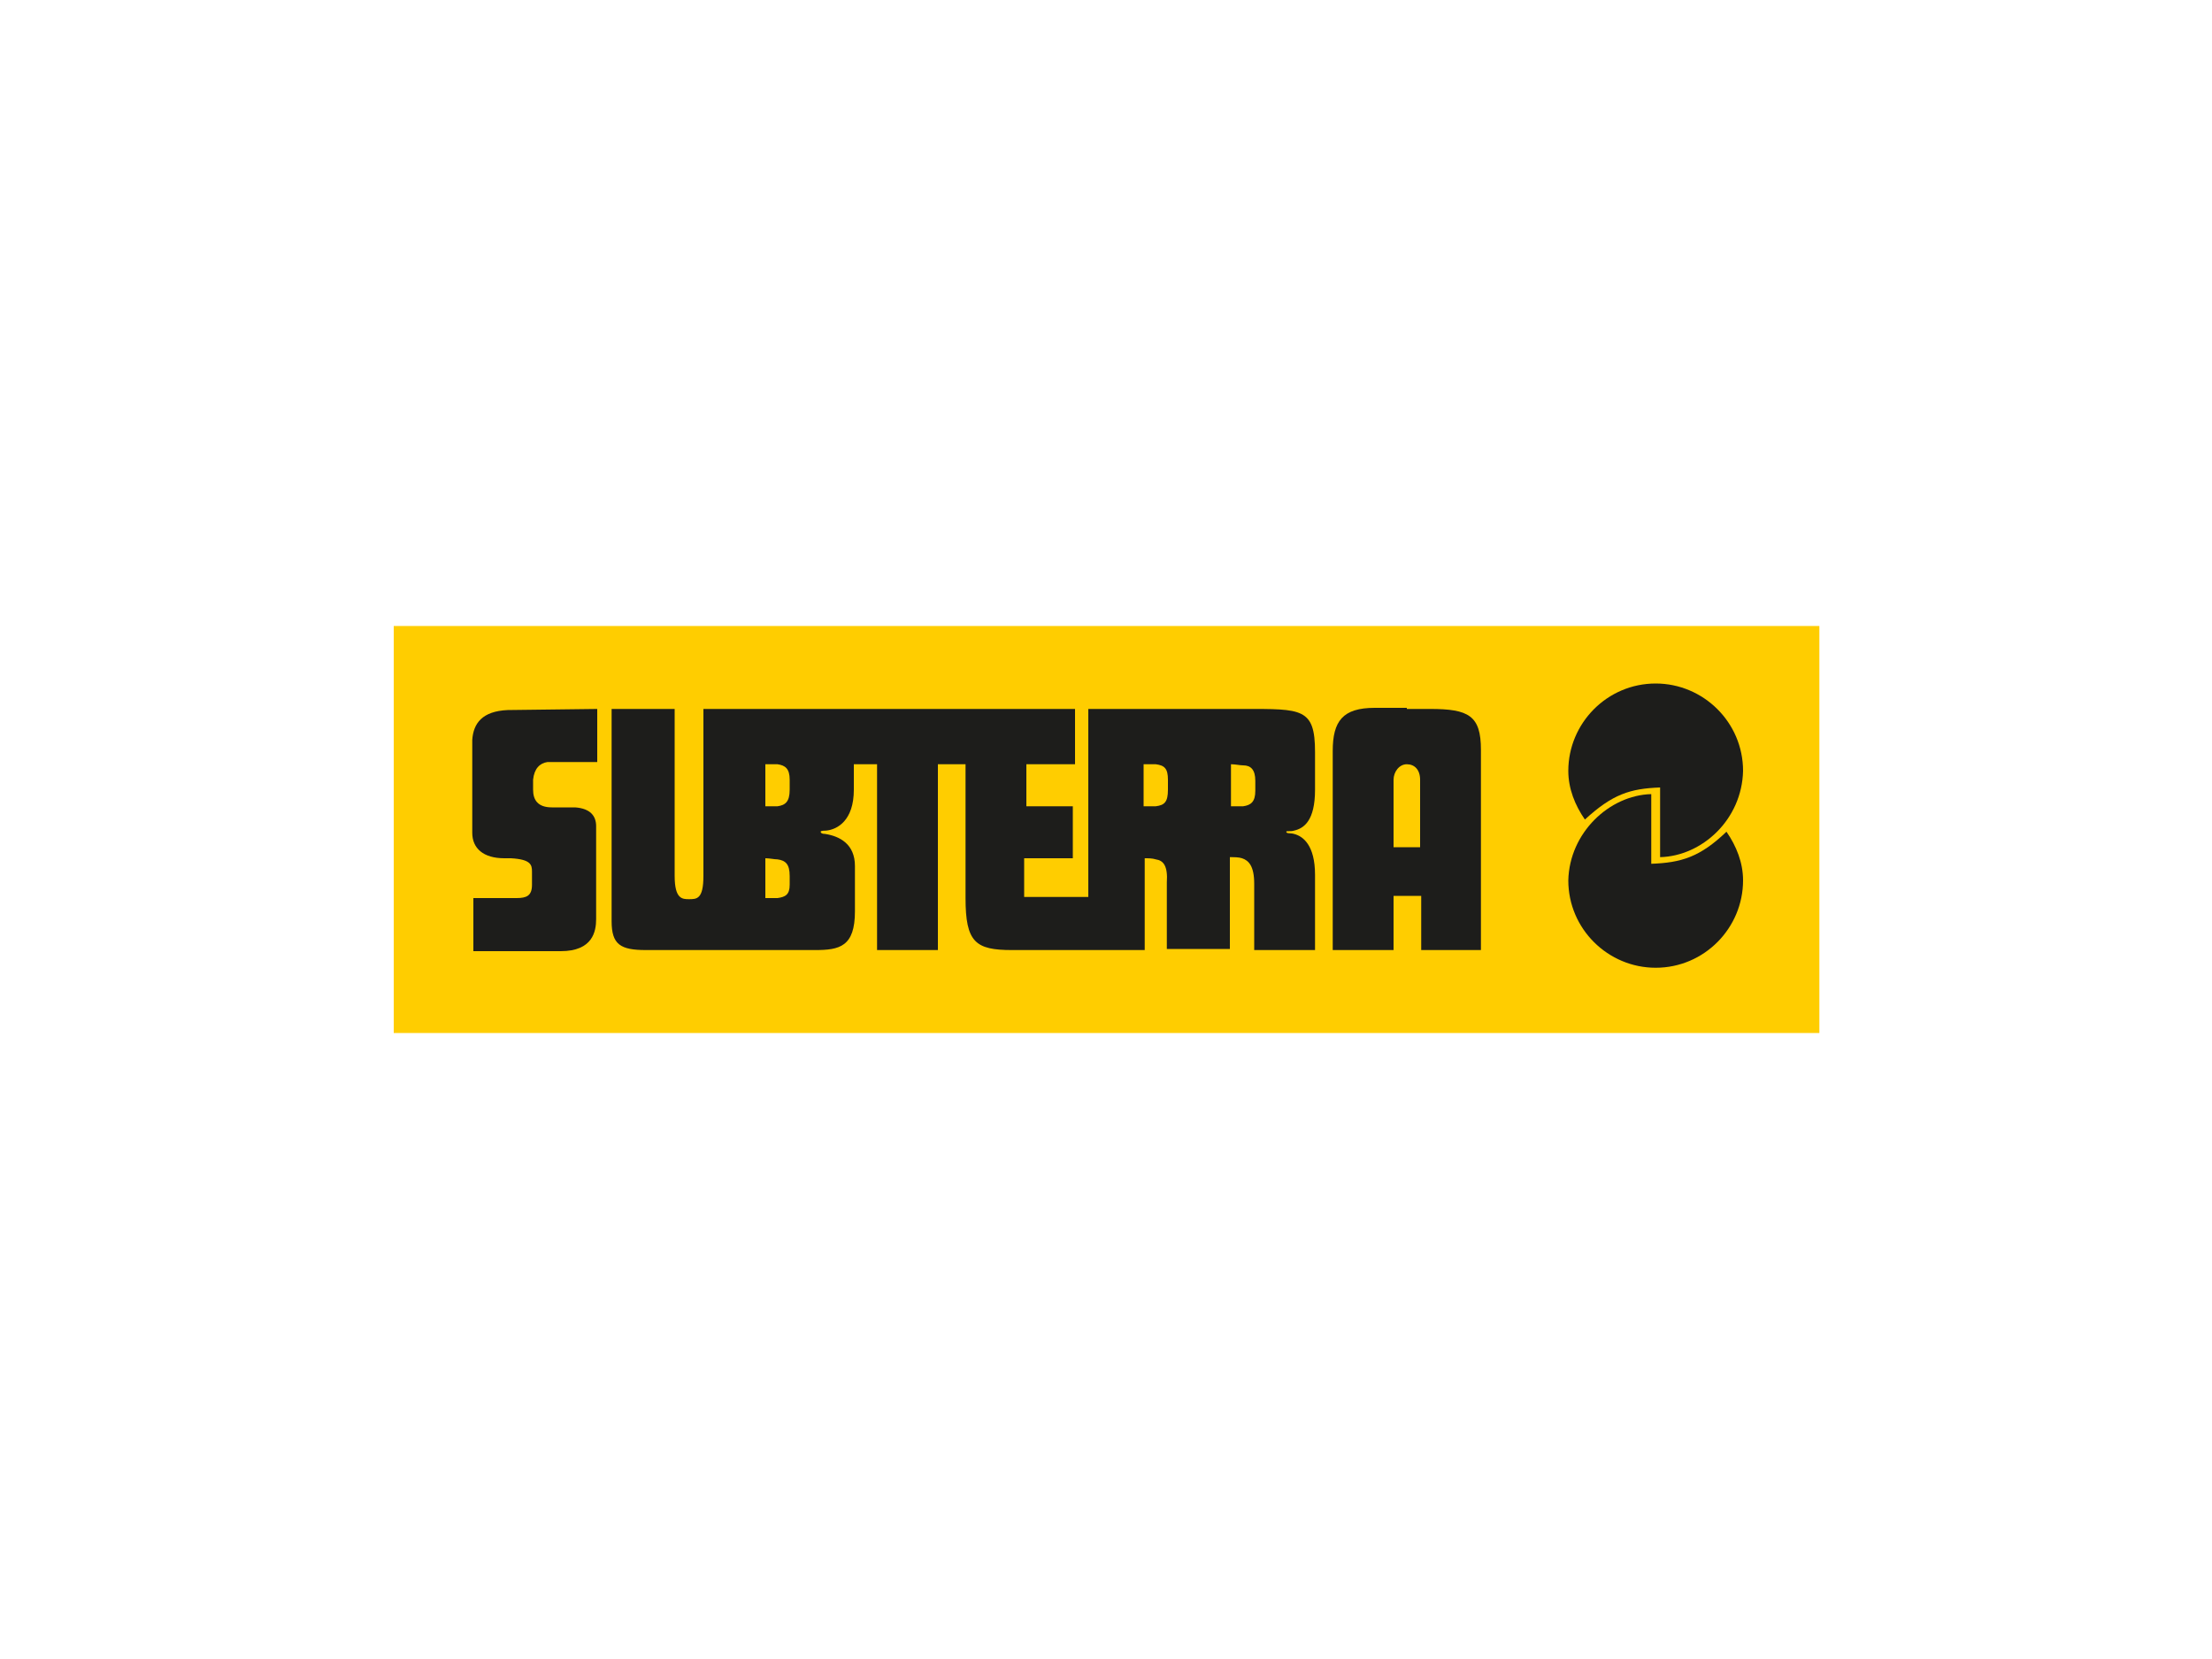
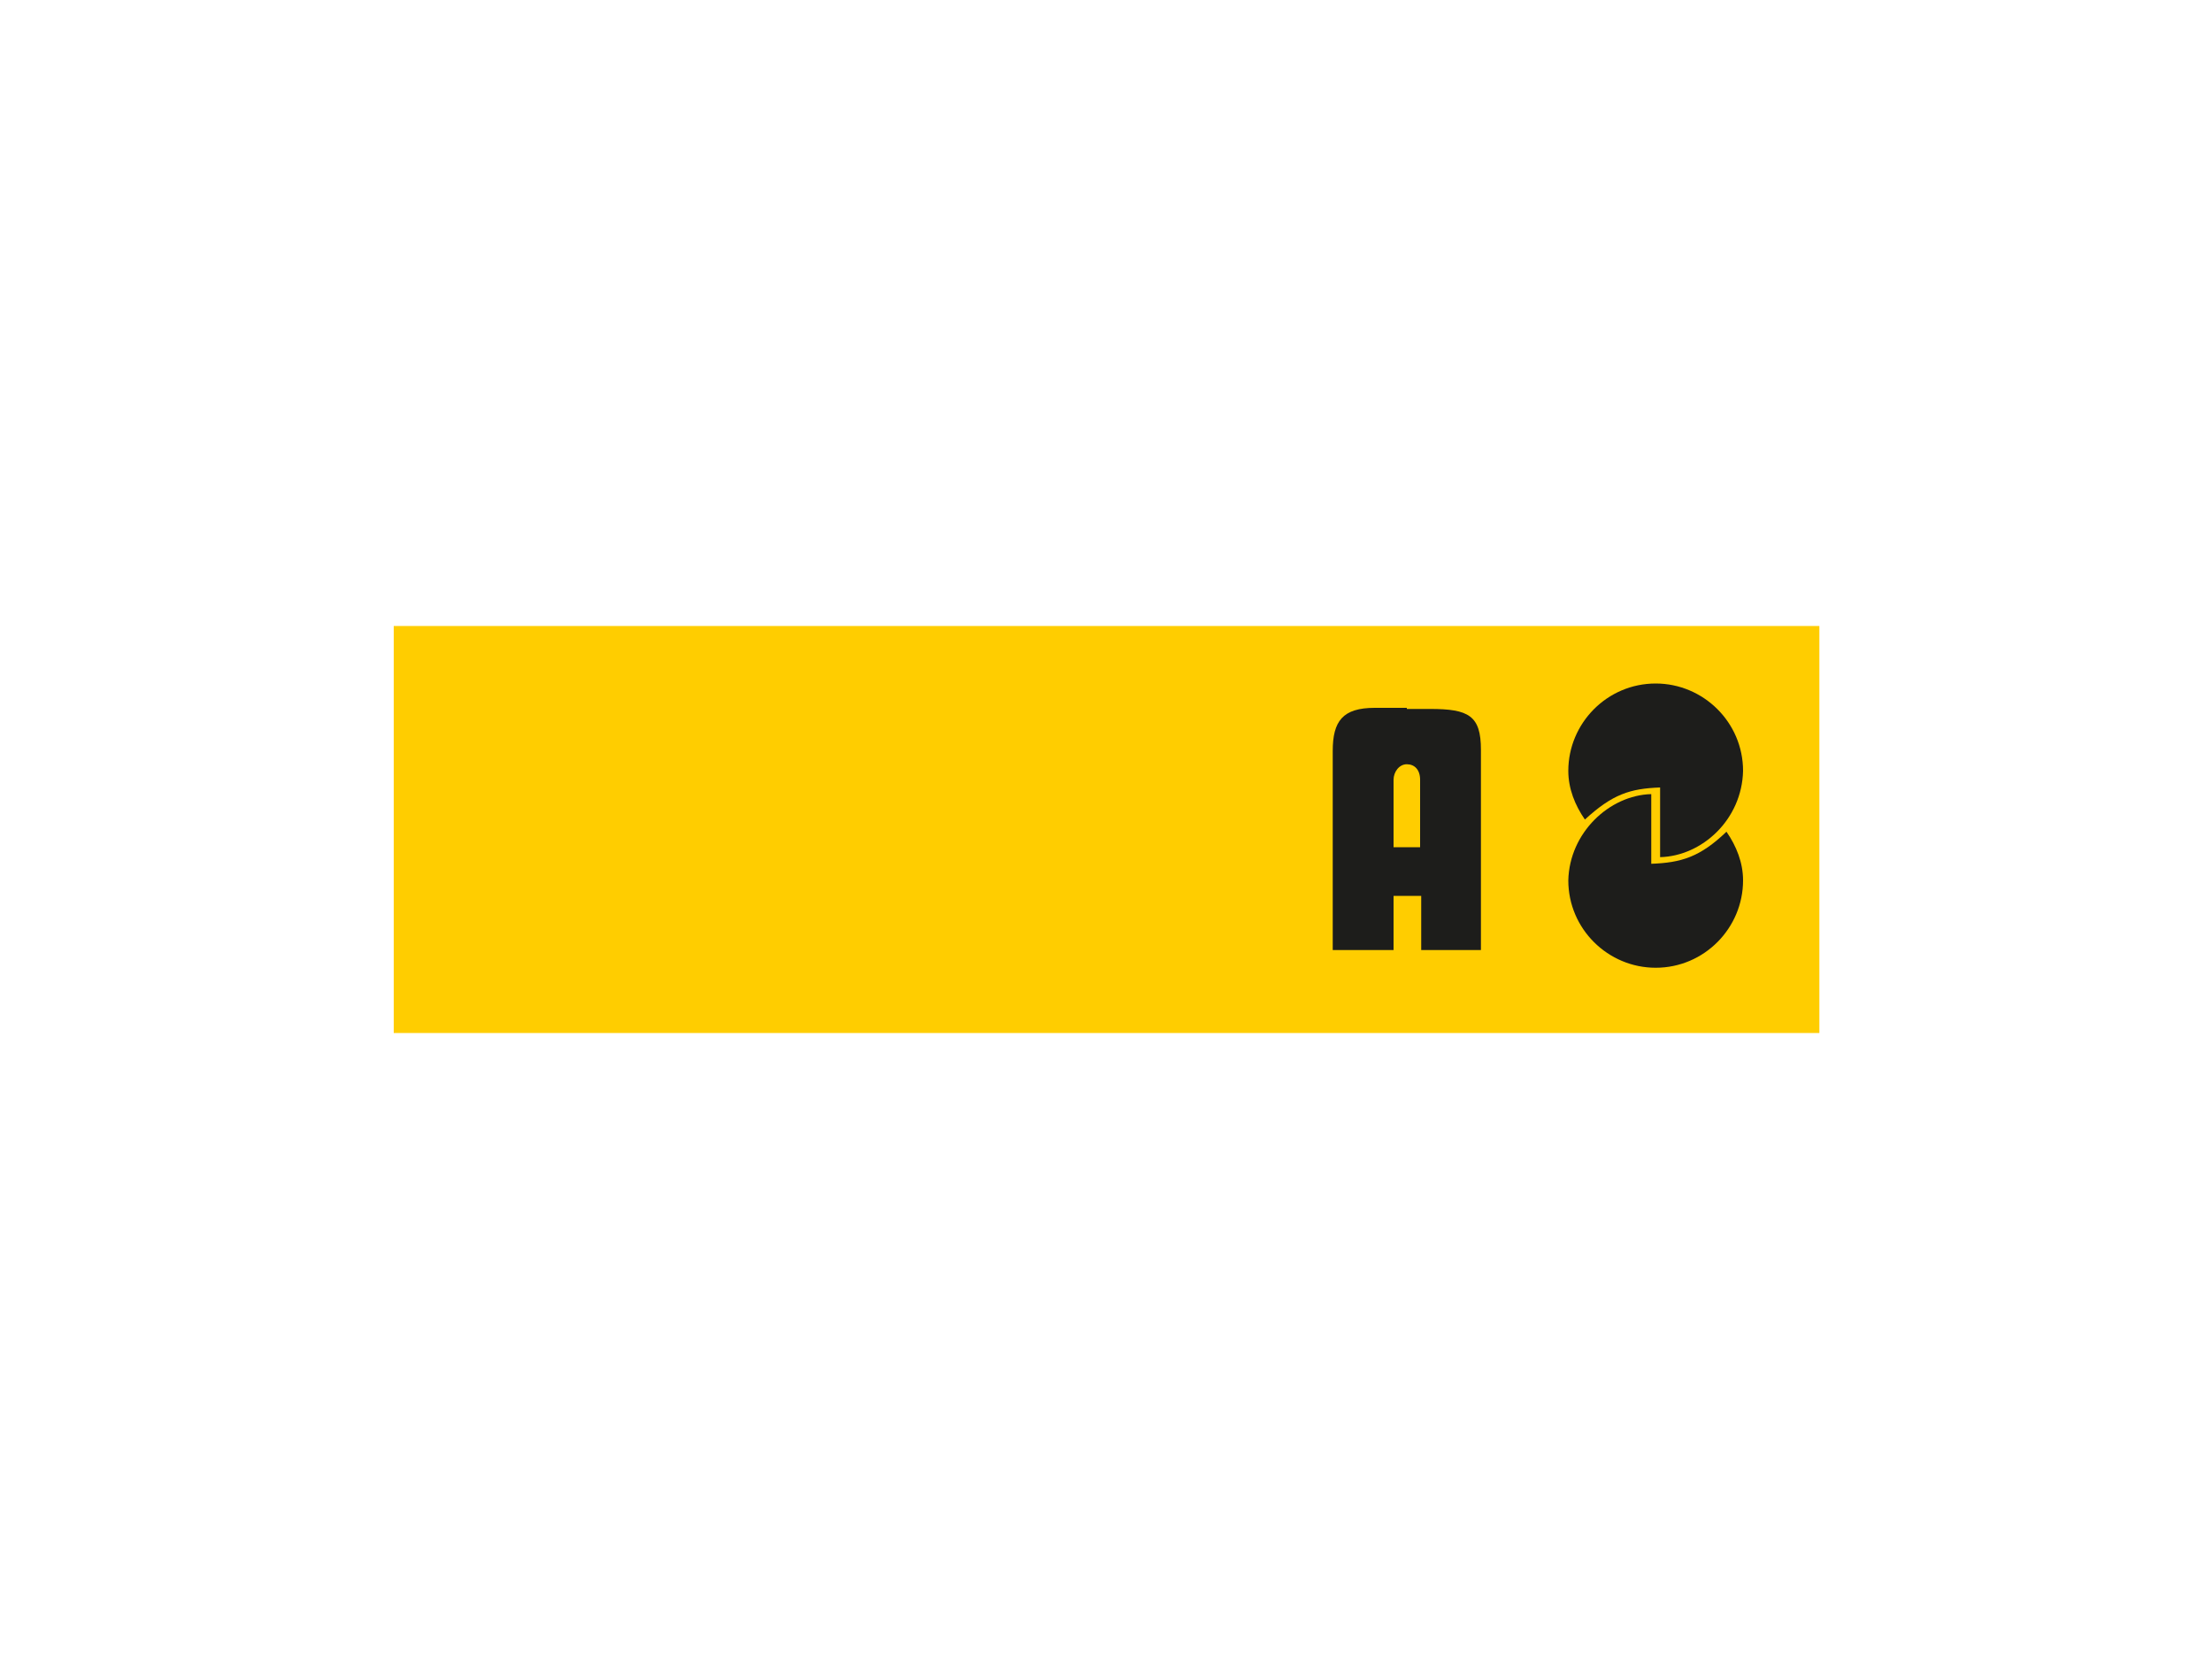
<svg xmlns="http://www.w3.org/2000/svg" version="1.2" baseProfile="tiny" id="Vrstva_1" x="0px" y="0px" viewBox="0 0 200 150" overflow="visible" xml:space="preserve">
  <rect fill="none" width="200" height="150" />
  <g>
    <rect x="35.6" y="56.6" fill="#FFCD00" width="128.9" height="36.8" />
    <path fill="#1D1D1B" d="M150.1,77.5c0-2.1,0-4.2,0-6.3c-2.7,0.1-4.3,0.6-6.8,2.9c-0.9-1.3-1.5-2.8-1.5-4.4c0-4.3,3.5-7.9,7.9-7.9   c4.3,0,7.9,3.5,7.9,7.9C157.5,74.1,153.9,77.4,150.1,77.5" />
    <path fill="#1D1D1B" d="M149.3,71.8c0,2.1,0,4.2,0,6.3c2.7-0.1,4.4-0.6,6.8-2.9c0.9,1.3,1.5,2.8,1.5,4.4c0,4.3-3.5,7.9-7.9,7.9   c-4.3,0-7.9-3.5-7.9-7.9C141.9,75.3,145.5,71.9,149.3,71.8" />
-     <path fill="#1D1D1B" d="M54,64.1v4.8l-4.5,0c-0.7,0.1-1.2,0.6-1.3,1.6v0.9c0,0.9,0.4,1.6,1.7,1.6l2.1,0c1.4,0.1,1.9,0.8,1.9,1.7   l0,8.4c0,1.1-0.3,2.9-3.2,2.9h-7.9l0-4.8h3.9c0.9,0,1.4-0.2,1.4-1.2v-1.2c0-0.6-0.1-1.1-1.9-1.2l-0.6,0c-1.9,0-2.9-0.9-2.9-2.3   v-8.4c0.1-1.5,0.9-2.6,3.2-2.7L54,64.1" />
-     <path fill="#1D1D1B" d="M112.4,69.2c-0.3,0-0.7-0.1-1.1-0.1v3.8c0.4,0,0.8,0,1.1,0c0.7-0.1,1.1-0.4,1.1-1.4v-0.9   C113.5,69.6,113.1,69.2,112.4,69.2z M70.3,72.9c0.7-0.1,1.1-0.4,1.1-1.5v-0.9c0-1-0.4-1.3-1.1-1.4c-0.3,0-0.7,0-1.1,0v3.8   C69.6,72.9,69.9,72.9,70.3,72.9z M70.3,81.2c0.7-0.1,1.1-0.3,1.1-1.2v-0.8c0-1.1-0.4-1.4-1.1-1.5c-0.3,0-0.7-0.1-1.1-0.1v3.6   C69.6,81.2,69.9,81.2,70.3,81.2z M104.5,77.7c-0.3-0.1-0.7-0.1-1-0.1v8.3h-12c-3.3,0-4.2-0.7-4.2-4.7V69.1h-2.5v16.8l-5.5,0V69.1   h-2.1v2.3c0,2.8-1.5,3.6-2.5,3.7c-0.1,0-0.5,0-0.5,0.1c0,0.1,0.1,0.2,0.4,0.2c1.3,0.2,2.7,0.9,2.7,2.9v4.1c0,3.2-1.4,3.5-3.6,3.5   H58.4c-2.3,0-3.1-0.5-3.1-2.6l0-19.2h5.7v15.1c0,2.1,0.7,2.1,1.3,2.1c0.7,0,1.3,0,1.3-2.1V64.1l6.8,0l26.8,0v5h-4.4v3.8H97l0,4.7   h-4.4v3.5h5.8l0-17h6l7.9,0l0.2,0c5.2,0,6.4-0.1,6.4,3.9v3.4c0,2.8-1,3.5-1.9,3.7c-0.3,0.1-0.7,0-0.7,0.1c0,0.2,0.4,0.1,0.7,0.2   c0.8,0.2,1.9,1,1.9,3.7l0,6.8h-5.5v-6c0-1.6-0.5-2.1-1.1-2.3c-0.3-0.1-0.7-0.1-1.1-0.1v8.3l-5.7,0l0-6   C105.6,78.3,105.2,77.8,104.5,77.7z M104.5,69.1c-0.3,0-0.7,0-1.1,0v3.8c0.5,0,0.8,0,1.1,0c0.8-0.1,1.1-0.4,1.1-1.5v-0.9   C105.6,69.5,105.3,69.2,104.5,69.1" />
    <path fill="#1D1D1B" d="M127.2,64.1h2.1c3.5,0,4.6,0.6,4.6,3.7l0,18.1h-5.4V81H126v4.9l-5.5,0l0-18c0-2.7,0.9-3.9,3.8-3.9H127.2z    M127.2,76.6h1.2v-6.1c0-0.9-0.5-1.4-1.2-1.4c0,0,0,0,0,0c-0.7,0-1.2,0.7-1.2,1.4v6.1H127.2" />
  </g>
</svg>